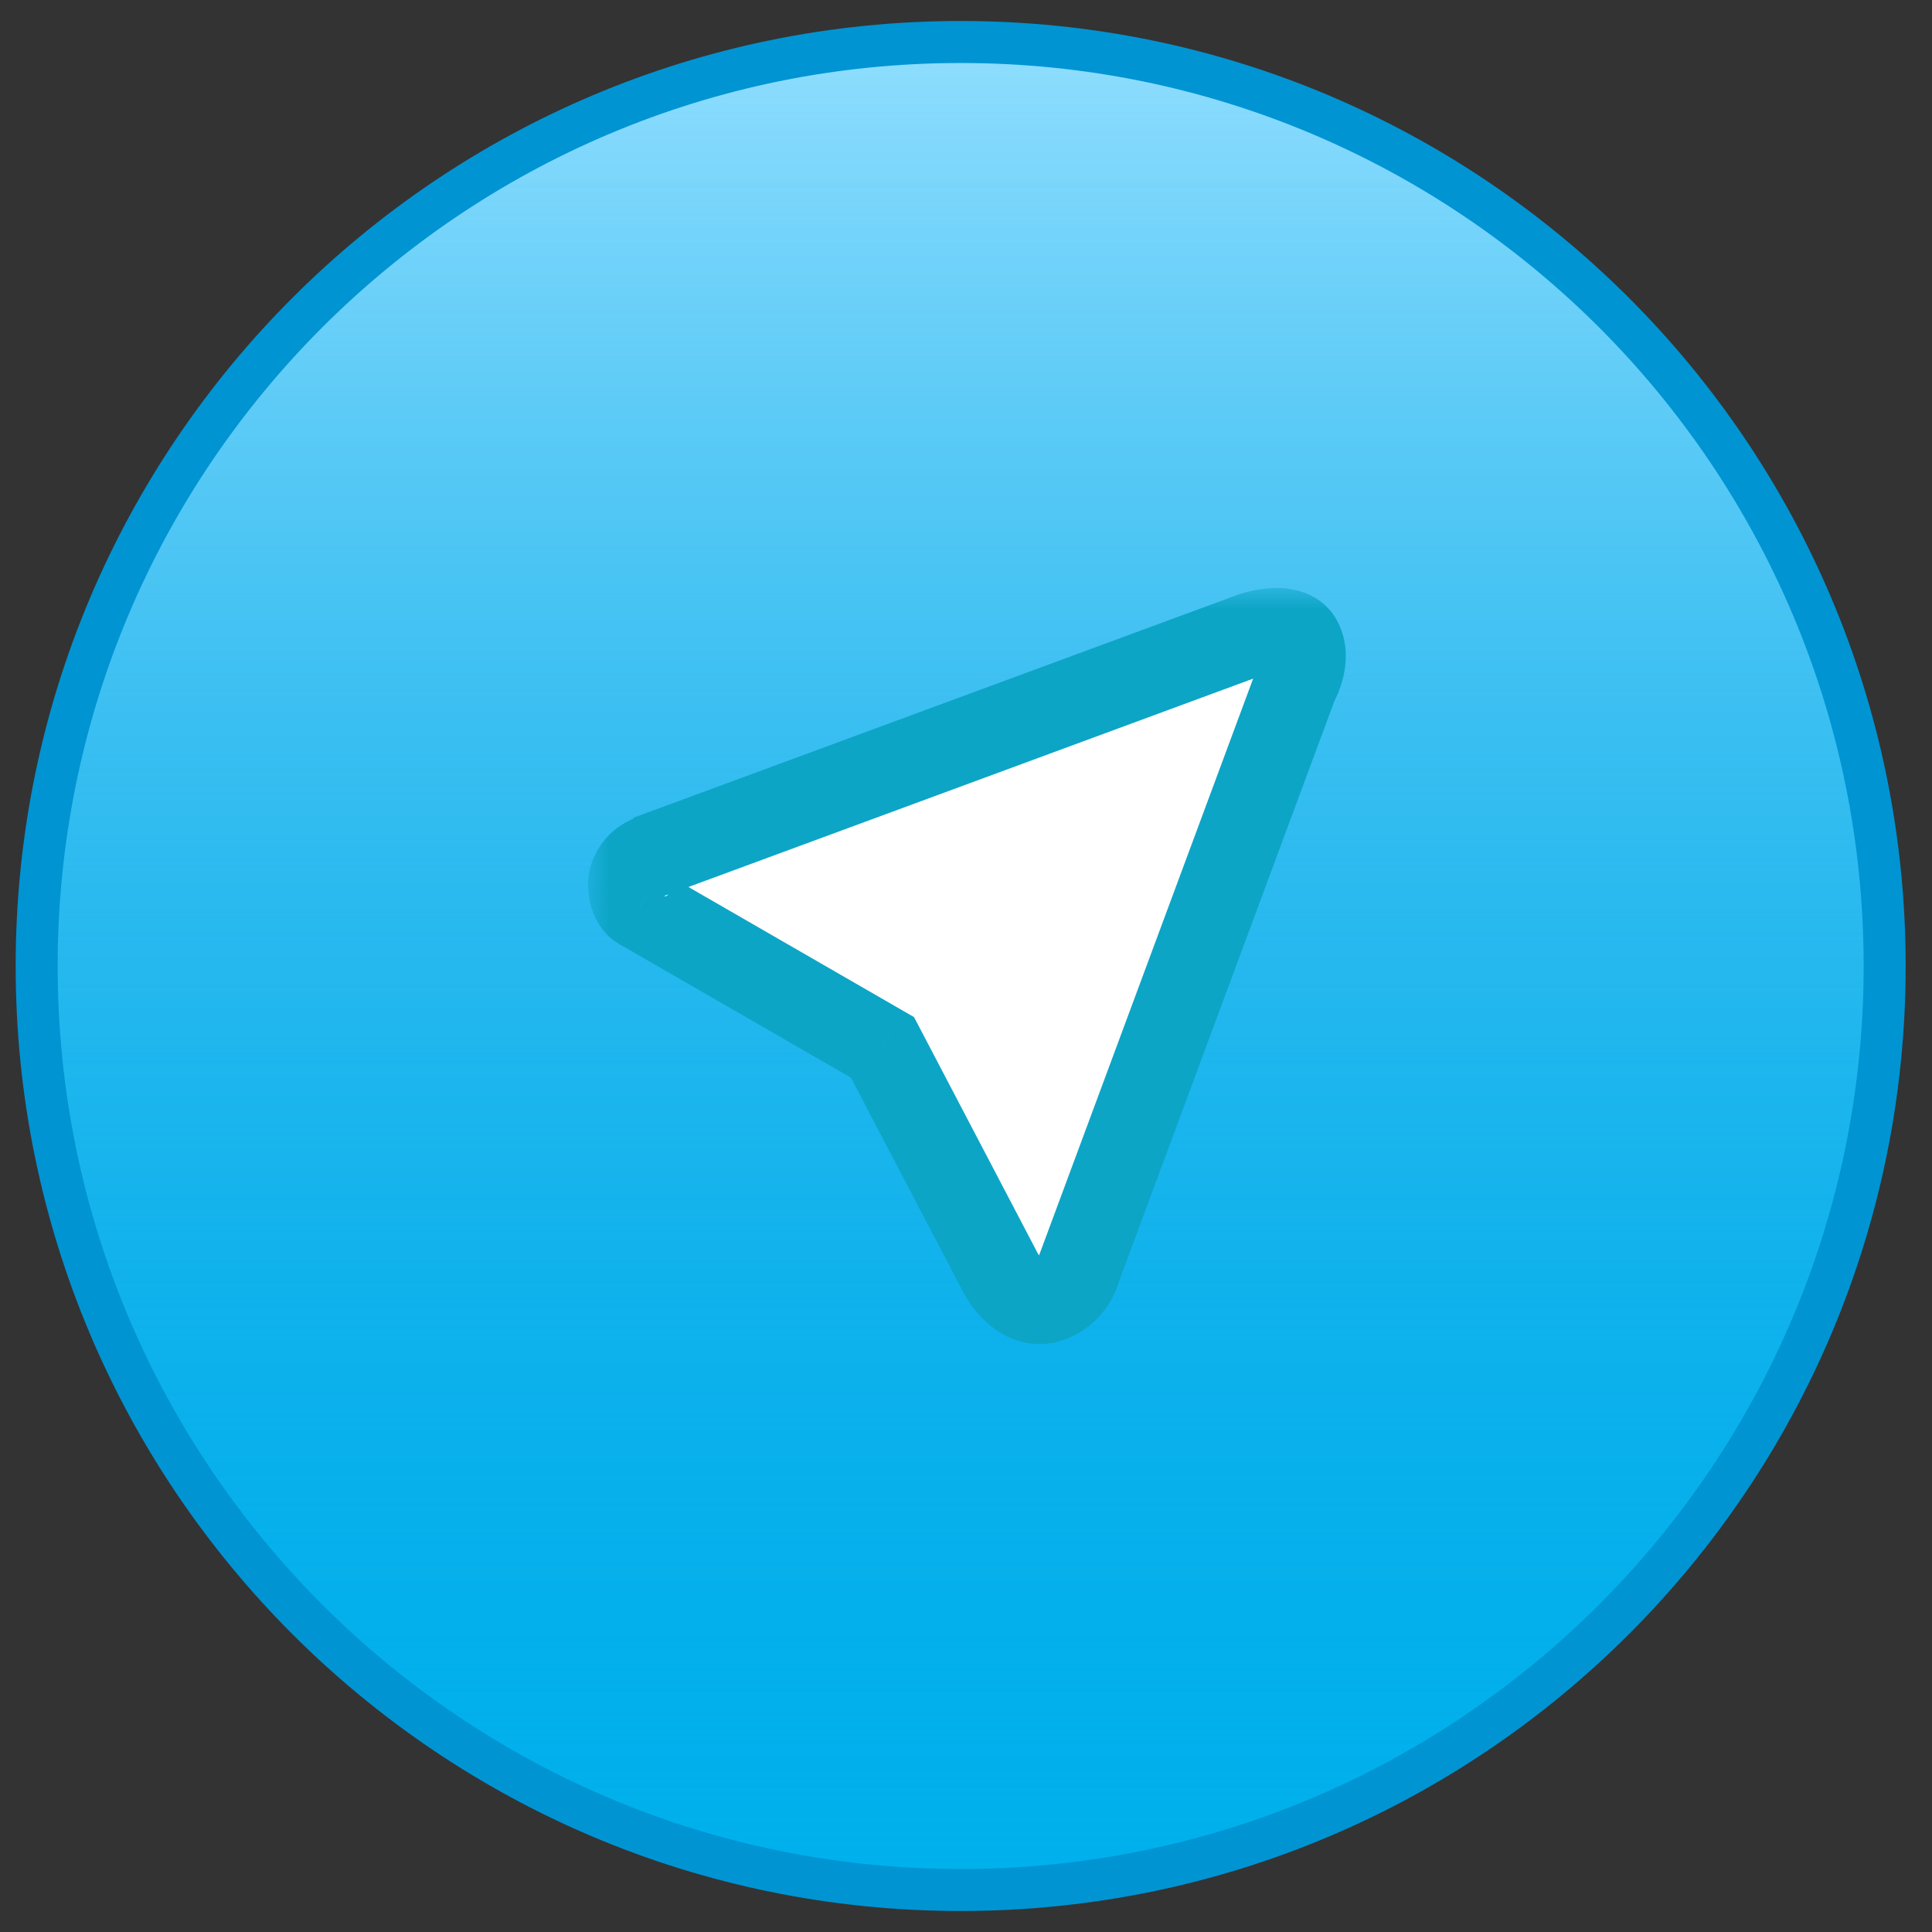
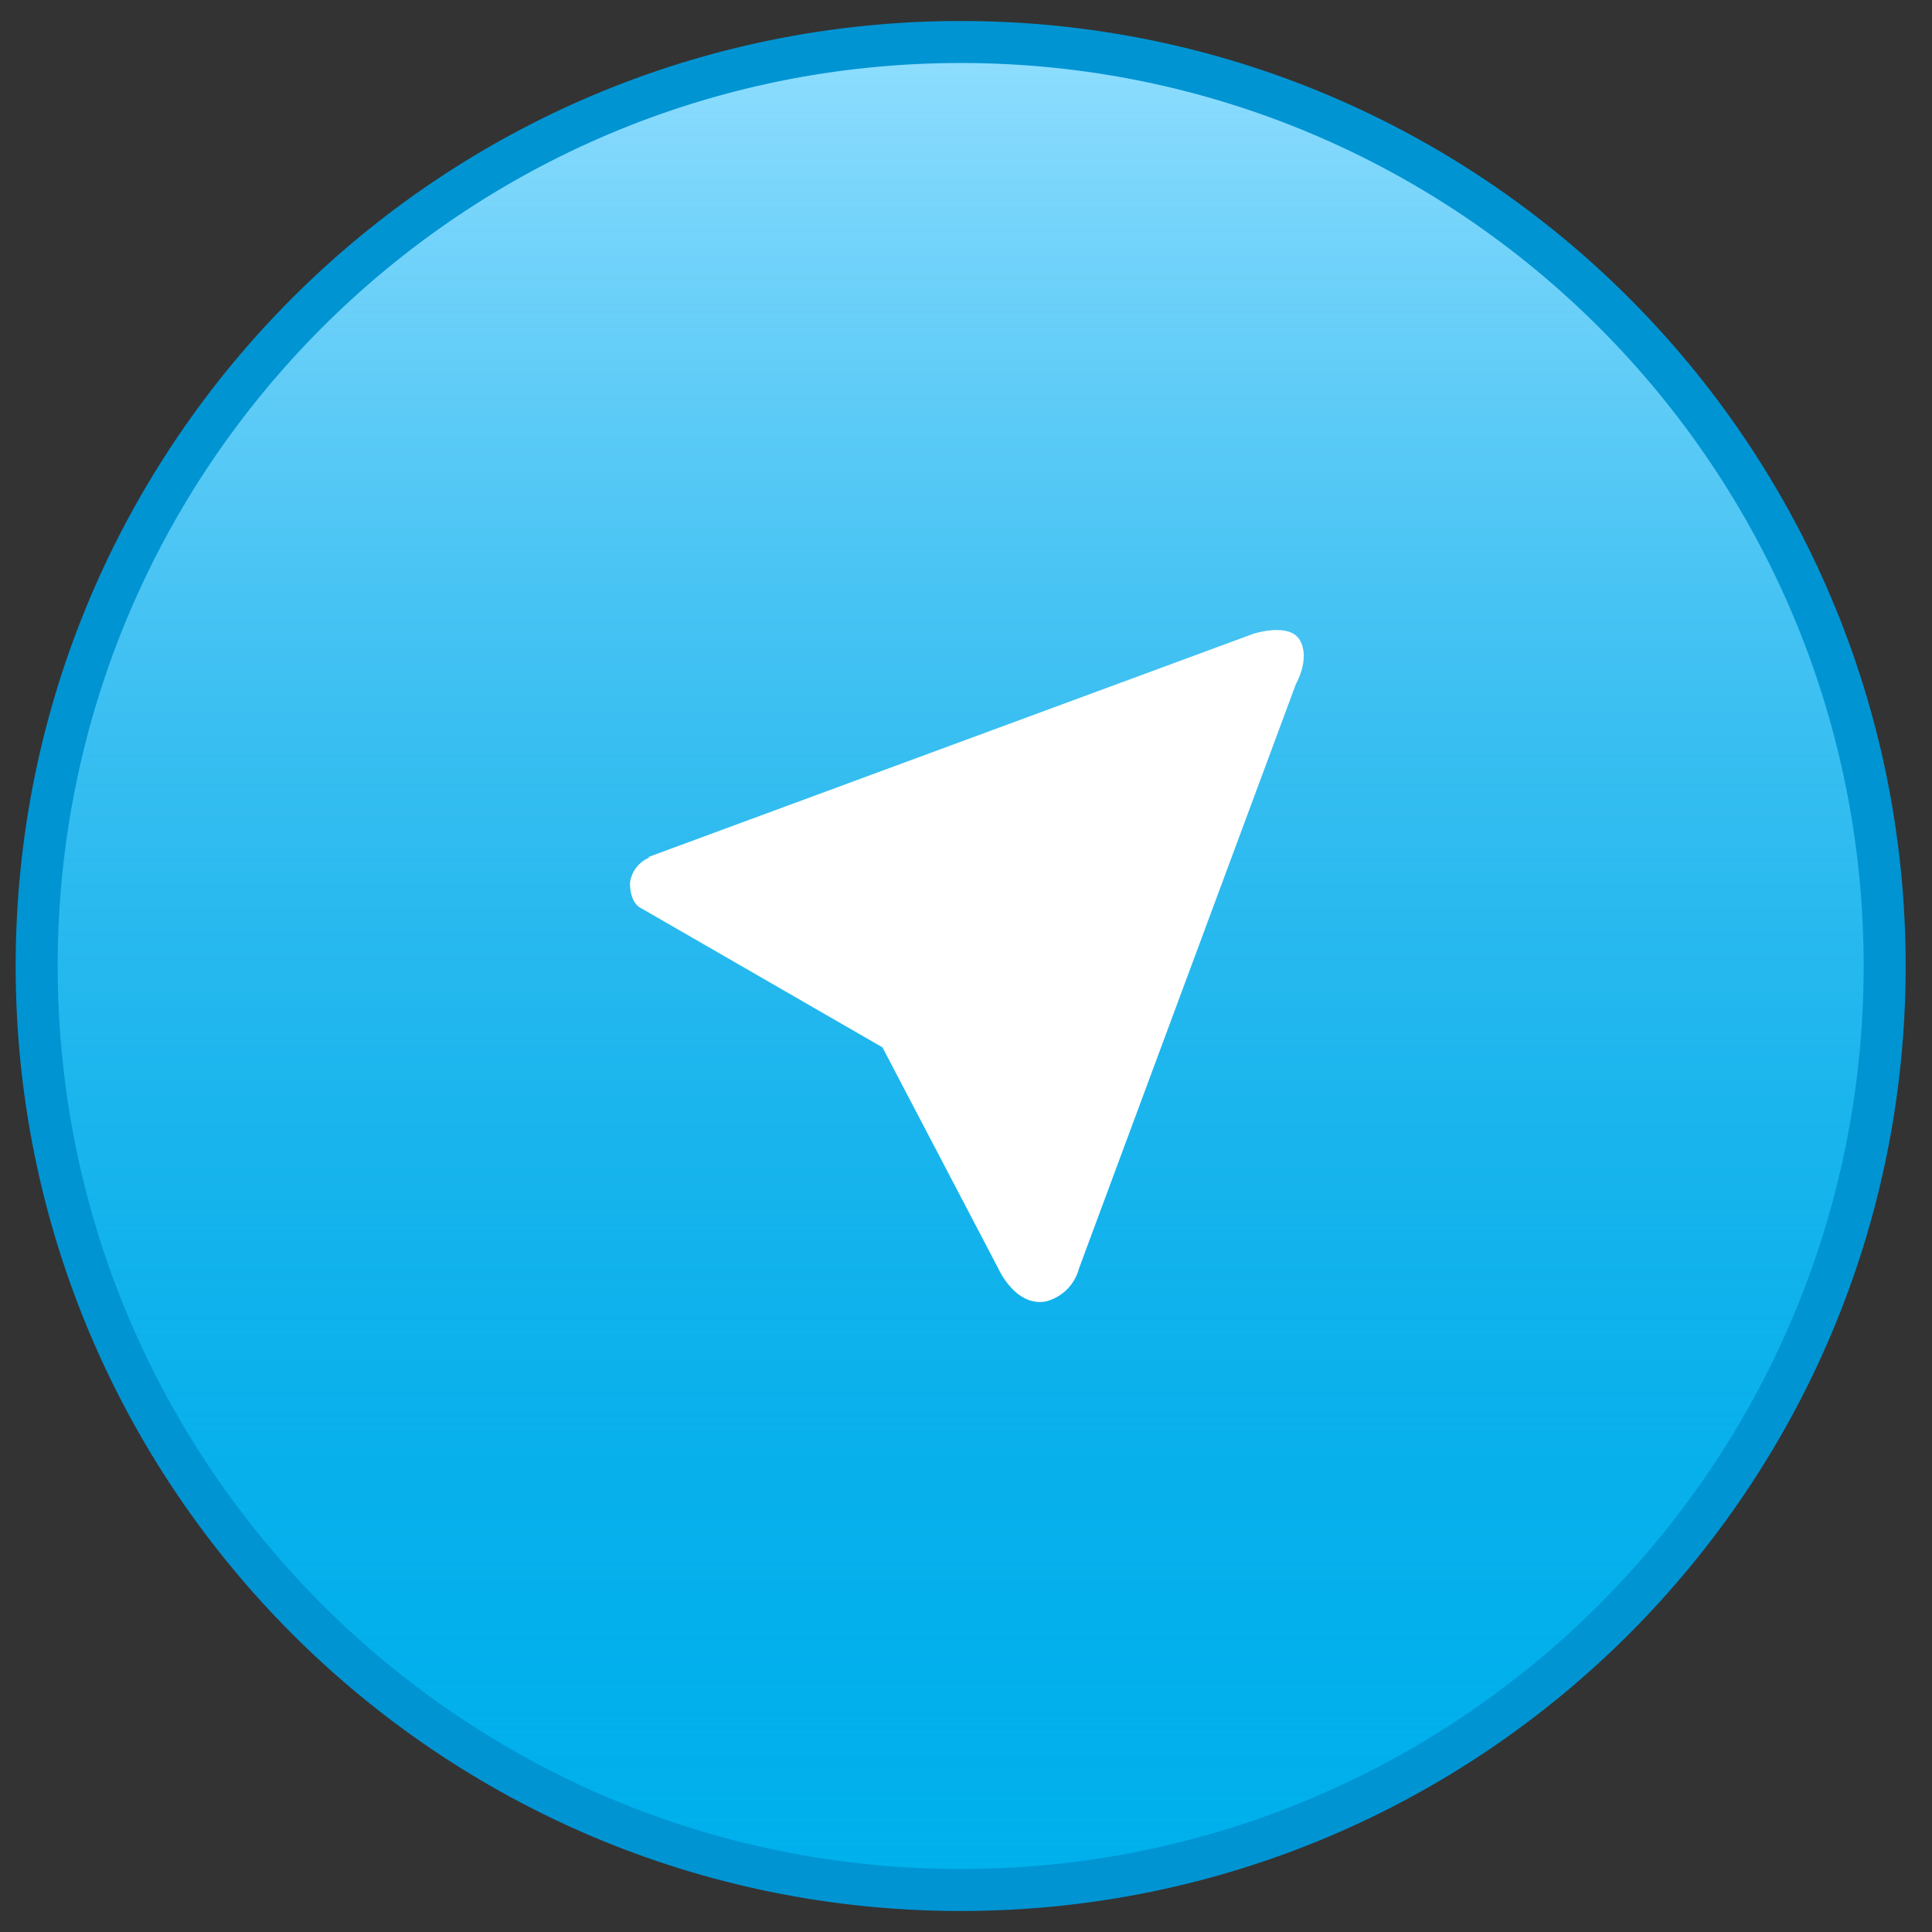
<svg xmlns="http://www.w3.org/2000/svg" width="46" height="46" viewBox="0 0 46 46" fill="none">
  <rect x="0" y="0" width="46" height="46" fill="#333333" stroke="none" />
  <path d="M44.873 23C44.873 35.15 35.023 45 22.873 45C10.723 45 0.873 35.15 0.873 23C0.873 10.85 10.723 1 22.873 1C35.023 1 44.873 10.85 44.873 23Z" fill="#00B1EC" />
  <path d="M44.873 23C44.873 35.15 35.023 45 22.873 45C10.723 45 0.873 35.15 0.873 23C0.873 10.85 10.723 1 22.873 1C35.023 1 44.873 10.85 44.873 23Z" fill="url(#paint0_linear_662_1385)" />
  <path d="M44.873 23C44.873 35.15 35.023 45 22.873 45C10.723 45 0.873 35.15 0.873 23C0.873 10.85 10.723 1 22.873 1C35.023 1 44.873 10.85 44.873 23Z" stroke="#0094D3" />
  <mask id="path-2-outside-1_662_1385" maskUnits="userSpaceOnUse" x="14" y="14" width="19" height="19" fill="black">
    <rect fill="white" x="14" y="14" width="19" height="19" />
    <path d="M15.424 20.41L29.834 15.093C29.834 15.093 30.701 14.804 30.952 15.247C31.202 15.69 30.855 16.287 30.855 16.287L25.692 30.197C25.643 30.387 25.544 30.561 25.405 30.7C25.267 30.838 25.093 30.938 24.902 30.987C24.17 31.121 23.766 30.197 23.766 30.197L21.011 24.937L15.231 21.604C15.231 21.604 15 21.489 15 21.026C15.016 20.889 15.069 20.759 15.154 20.651C15.239 20.542 15.352 20.459 15.482 20.41" />
  </mask>
  <path d="M15.424 20.41L29.834 15.093C29.834 15.093 30.701 14.804 30.952 15.247C31.202 15.69 30.855 16.287 30.855 16.287L25.692 30.197C25.643 30.387 25.544 30.561 25.405 30.7C25.267 30.838 25.093 30.938 24.902 30.987C24.17 31.121 23.766 30.197 23.766 30.197L21.011 24.937L15.231 21.604C15.231 21.604 15 21.489 15 21.026C15.016 20.889 15.069 20.759 15.154 20.651C15.239 20.542 15.352 20.459 15.482 20.41" fill="white" />
-   <path d="M29.834 15.093L29.518 14.144L29.503 14.149L29.488 14.154L29.834 15.093ZM30.855 16.287L29.991 15.785L29.948 15.859L29.918 15.939L30.855 16.287ZM25.692 30.197L24.755 29.849L24.737 29.897L24.724 29.948L25.692 30.197ZM24.902 30.987L25.084 31.97L25.118 31.964L25.152 31.955L24.902 30.987ZM23.766 30.197L24.682 29.796L24.668 29.764L24.652 29.733L23.766 30.197ZM21.011 24.937L21.897 24.473L21.762 24.216L21.51 24.071L21.011 24.937ZM15.231 21.604L15.731 20.738L15.705 20.723L15.678 20.71L15.231 21.604ZM15 21.026L14.007 20.911L14 20.968V21.026H15ZM15.77 21.348L30.181 16.031L29.488 14.154L15.078 19.472L15.77 21.348ZM29.834 15.093C30.151 16.041 30.15 16.041 30.15 16.041C30.15 16.041 30.15 16.041 30.15 16.042C30.149 16.042 30.149 16.042 30.149 16.042C30.148 16.042 30.148 16.042 30.147 16.042C30.146 16.043 30.145 16.043 30.145 16.043C30.143 16.044 30.143 16.044 30.143 16.044C30.143 16.044 30.146 16.043 30.151 16.041C30.162 16.038 30.18 16.033 30.204 16.027C30.256 16.015 30.315 16.005 30.367 16.001C30.428 15.997 30.426 16.006 30.382 15.993C30.323 15.975 30.177 15.909 30.081 15.739L31.822 14.755C31.601 14.363 31.253 14.167 30.961 14.079C30.684 13.995 30.419 13.993 30.231 14.006C30.036 14.019 29.862 14.053 29.744 14.081C29.682 14.096 29.631 14.11 29.593 14.121C29.574 14.126 29.558 14.131 29.545 14.135C29.539 14.137 29.534 14.139 29.529 14.14C29.527 14.141 29.525 14.142 29.523 14.142C29.522 14.143 29.521 14.143 29.52 14.143C29.52 14.143 29.52 14.143 29.519 14.143C29.519 14.144 29.519 14.144 29.519 14.144C29.518 14.144 29.518 14.144 29.834 15.093ZM30.081 15.739C30.014 15.619 30.062 15.561 30.032 15.672C30.022 15.709 30.008 15.745 29.995 15.773C29.99 15.786 29.985 15.794 29.984 15.797C29.983 15.798 29.983 15.798 29.984 15.796C29.985 15.795 29.985 15.794 29.987 15.792C29.987 15.791 29.988 15.79 29.988 15.789C29.989 15.788 29.989 15.788 29.989 15.787C29.99 15.787 29.99 15.786 29.99 15.786C29.99 15.786 29.99 15.786 29.99 15.785C29.991 15.785 29.991 15.785 30.855 16.287C31.72 16.789 31.72 16.789 31.721 16.789C31.721 16.789 31.721 16.788 31.721 16.788C31.721 16.788 31.721 16.787 31.721 16.787C31.722 16.786 31.722 16.785 31.723 16.785C31.724 16.783 31.725 16.781 31.726 16.779C31.729 16.775 31.731 16.77 31.734 16.764C31.74 16.753 31.748 16.74 31.756 16.724C31.772 16.692 31.793 16.651 31.816 16.601C31.861 16.502 31.918 16.362 31.963 16.194C32.044 15.896 32.14 15.317 31.822 14.755L30.081 15.739ZM29.918 15.939L24.755 29.849L26.63 30.545L31.793 16.635L29.918 15.939ZM24.724 29.948C24.719 29.965 24.71 29.98 24.698 29.992L26.113 31.407C26.378 31.141 26.567 30.809 26.661 30.446L24.724 29.948ZM24.698 29.992C24.686 30.005 24.671 30.014 24.653 30.018L25.152 31.955C25.515 31.861 25.847 31.672 26.113 31.407L24.698 29.992ZM24.721 30.003C24.858 29.978 24.899 30.08 24.803 29.974C24.765 29.931 24.73 29.88 24.704 29.835C24.692 29.814 24.683 29.798 24.679 29.789C24.677 29.785 24.676 29.784 24.677 29.785C24.677 29.785 24.677 29.786 24.678 29.788C24.679 29.789 24.679 29.79 24.68 29.791C24.68 29.792 24.68 29.793 24.681 29.793C24.681 29.794 24.681 29.794 24.681 29.795C24.681 29.795 24.682 29.795 24.682 29.795C24.682 29.796 24.682 29.796 23.766 30.197C22.85 30.598 22.85 30.598 22.85 30.598C22.85 30.598 22.85 30.599 22.85 30.599C22.85 30.599 22.851 30.6 22.851 30.6C22.851 30.601 22.852 30.602 22.852 30.603C22.853 30.606 22.854 30.608 22.855 30.611C22.858 30.616 22.861 30.622 22.864 30.63C22.871 30.644 22.879 30.662 22.89 30.683C22.911 30.725 22.94 30.78 22.977 30.843C23.049 30.967 23.161 31.139 23.316 31.311C23.606 31.633 24.215 32.13 25.084 31.97L24.721 30.003ZM24.652 29.733L21.897 24.473L20.125 25.401L22.88 30.661L24.652 29.733ZM21.51 24.071L15.731 20.738L14.732 22.471L20.511 25.803L21.51 24.071ZM15.231 21.604C15.678 20.71 15.679 20.71 15.68 20.71C15.68 20.711 15.681 20.711 15.681 20.711C15.682 20.712 15.683 20.712 15.684 20.713C15.686 20.714 15.688 20.715 15.689 20.715C15.693 20.717 15.697 20.719 15.7 20.721C15.707 20.725 15.715 20.729 15.722 20.733C15.736 20.741 15.749 20.749 15.762 20.757C15.788 20.774 15.812 20.792 15.835 20.811C15.881 20.849 15.919 20.891 15.948 20.934C16.011 21.029 16 21.083 16 21.026H14C14 21.433 14.104 21.775 14.284 22.043C14.37 22.173 14.465 22.273 14.555 22.347C14.599 22.384 14.642 22.415 14.681 22.44C14.7 22.452 14.718 22.463 14.736 22.473C14.744 22.478 14.753 22.482 14.761 22.487C14.765 22.489 14.769 22.491 14.773 22.493C14.774 22.494 14.777 22.495 14.778 22.496C14.779 22.496 14.78 22.497 14.781 22.497C14.782 22.498 14.782 22.498 14.783 22.498C14.783 22.498 14.784 22.499 15.231 21.604ZM15.993 21.142C15.988 21.187 15.97 21.23 15.942 21.266L14.366 20.035C14.168 20.288 14.044 20.591 14.007 20.911L15.993 21.142ZM15.942 21.266C15.914 21.302 15.877 21.33 15.834 21.346L15.129 19.474C14.828 19.587 14.564 19.782 14.366 20.035L15.942 21.266Z" fill="#0CA5C6" mask="url(#path-2-outside-1_662_1385)" />
  <defs>
    <linearGradient id="paint0_linear_662_1385" x1="22.873" y1="45.5" x2="22.873" y2="0.5" gradientUnits="userSpaceOnUse">
      <stop stop-color="#009FE3" stop-opacity="0" />
      <stop offset="1" stop-color="#93DFFF" />
    </linearGradient>
  </defs>
</svg>